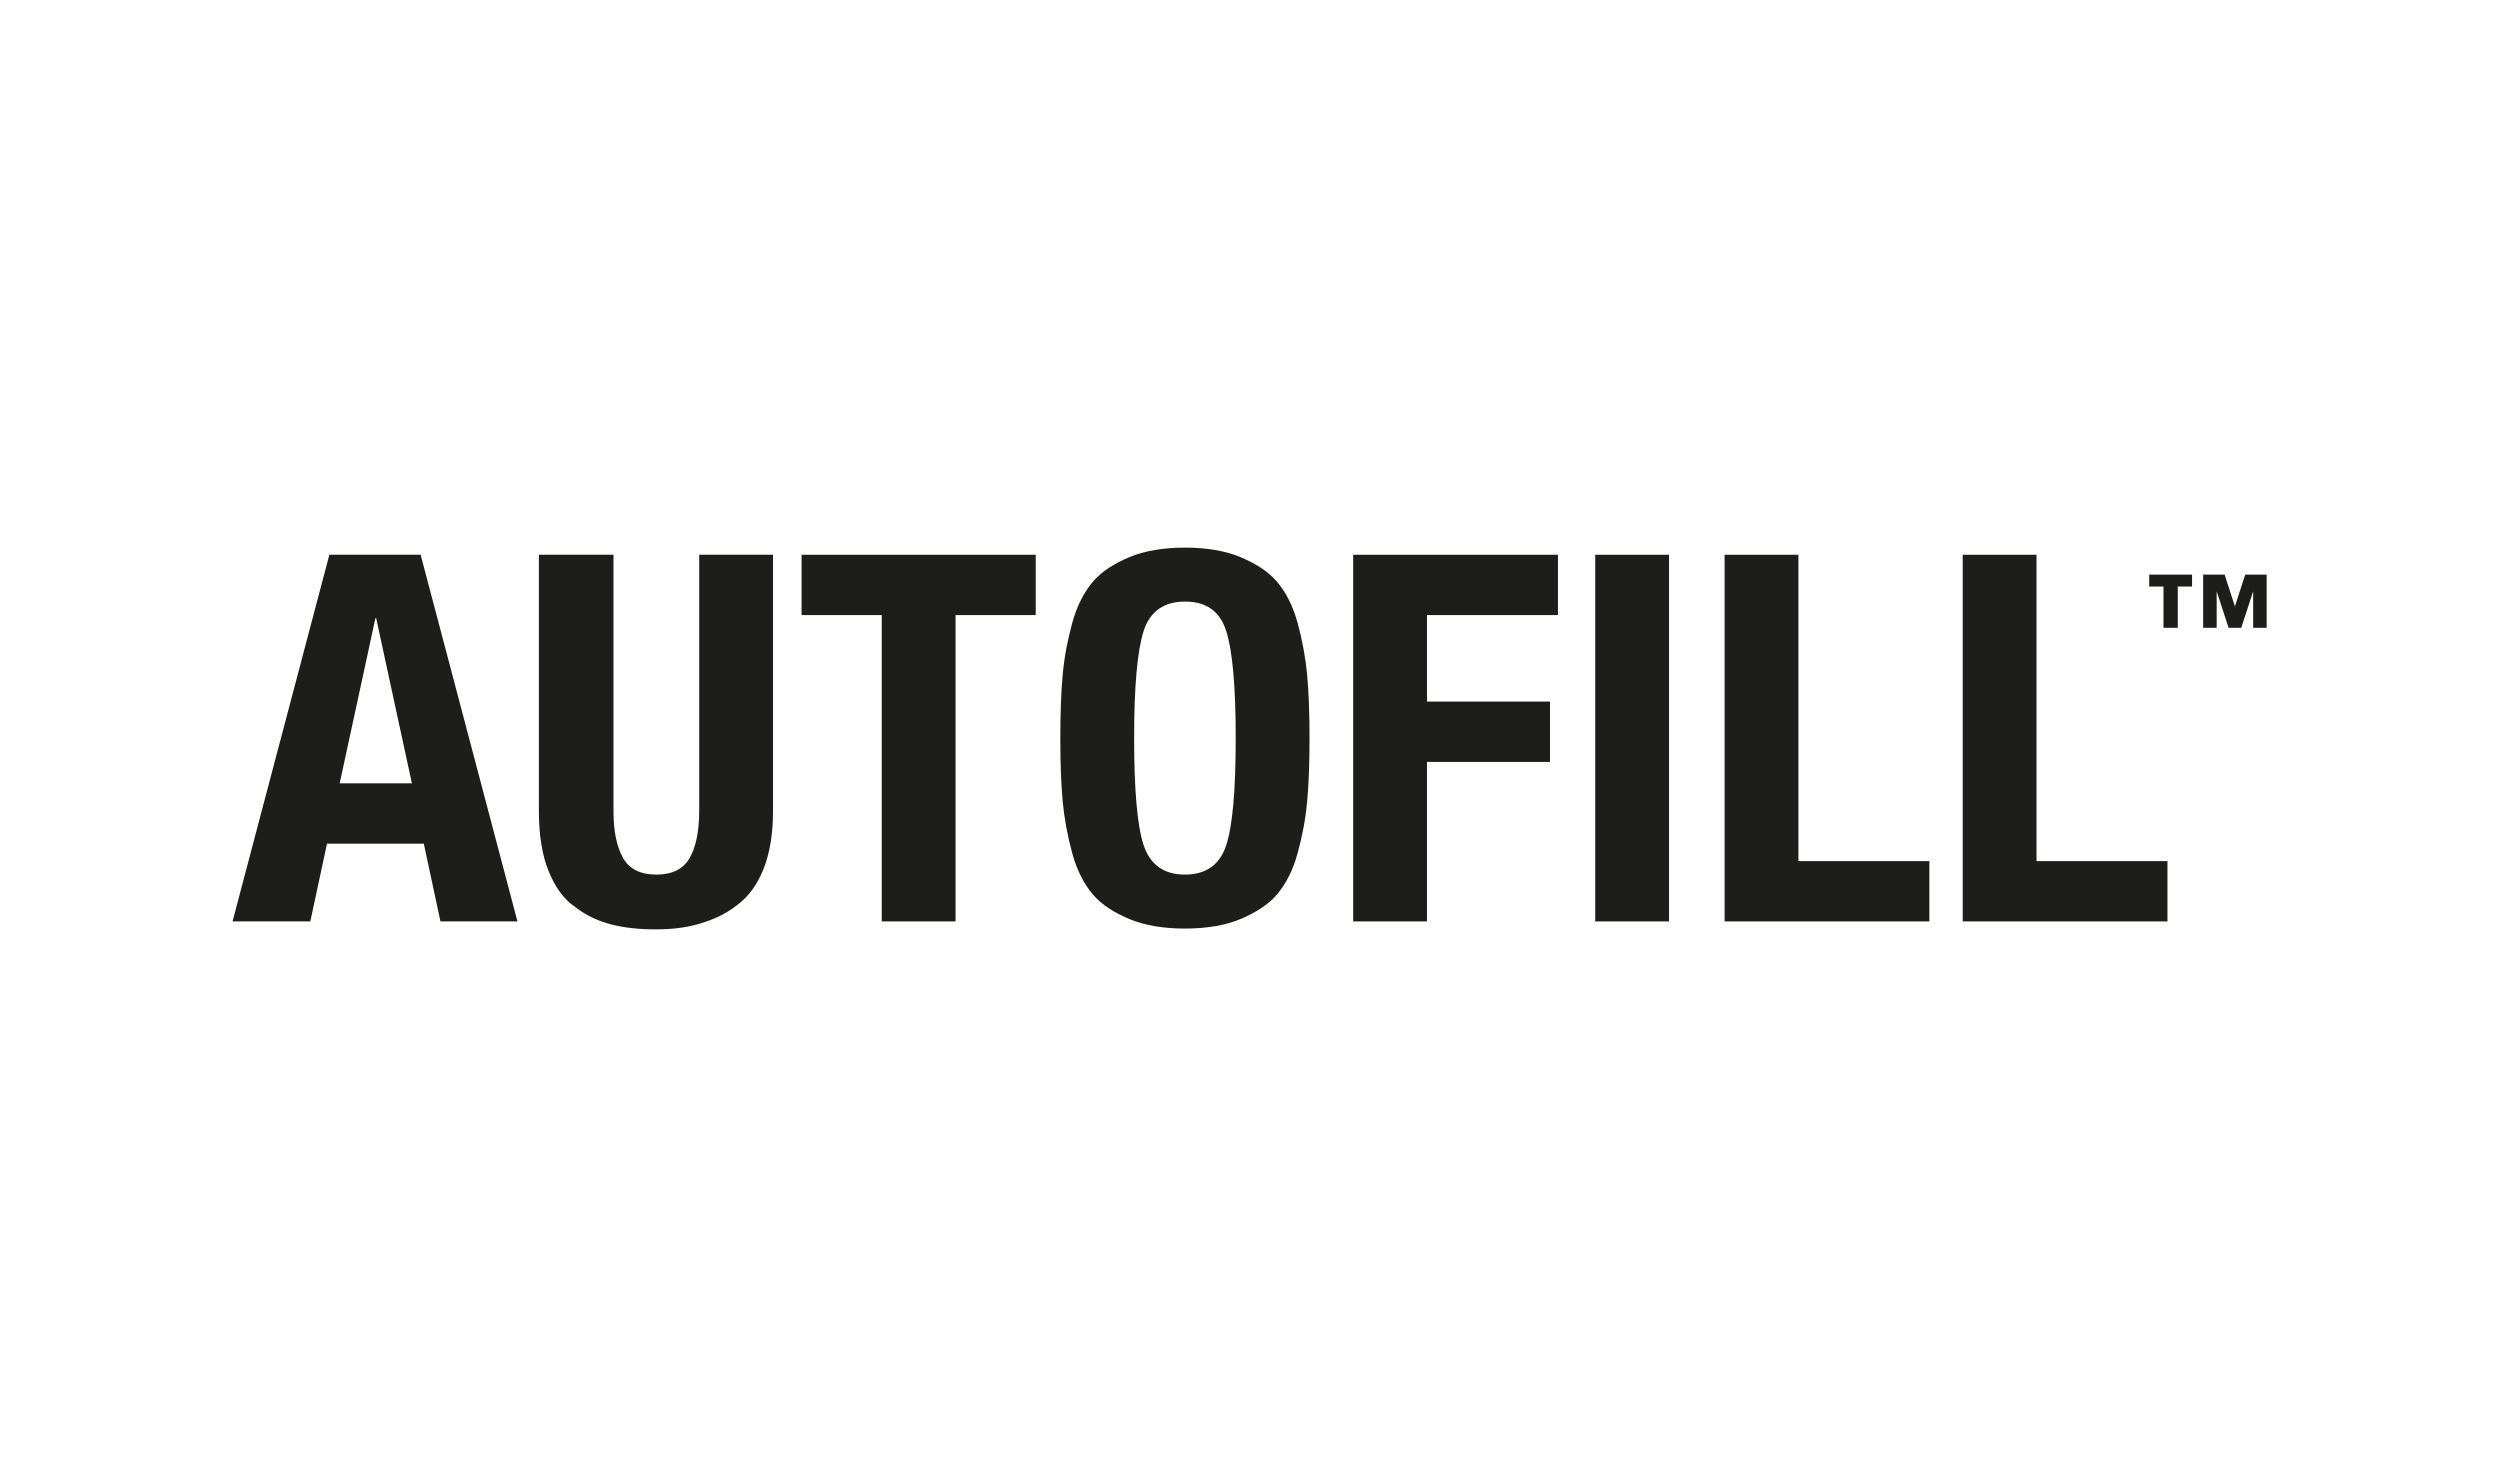
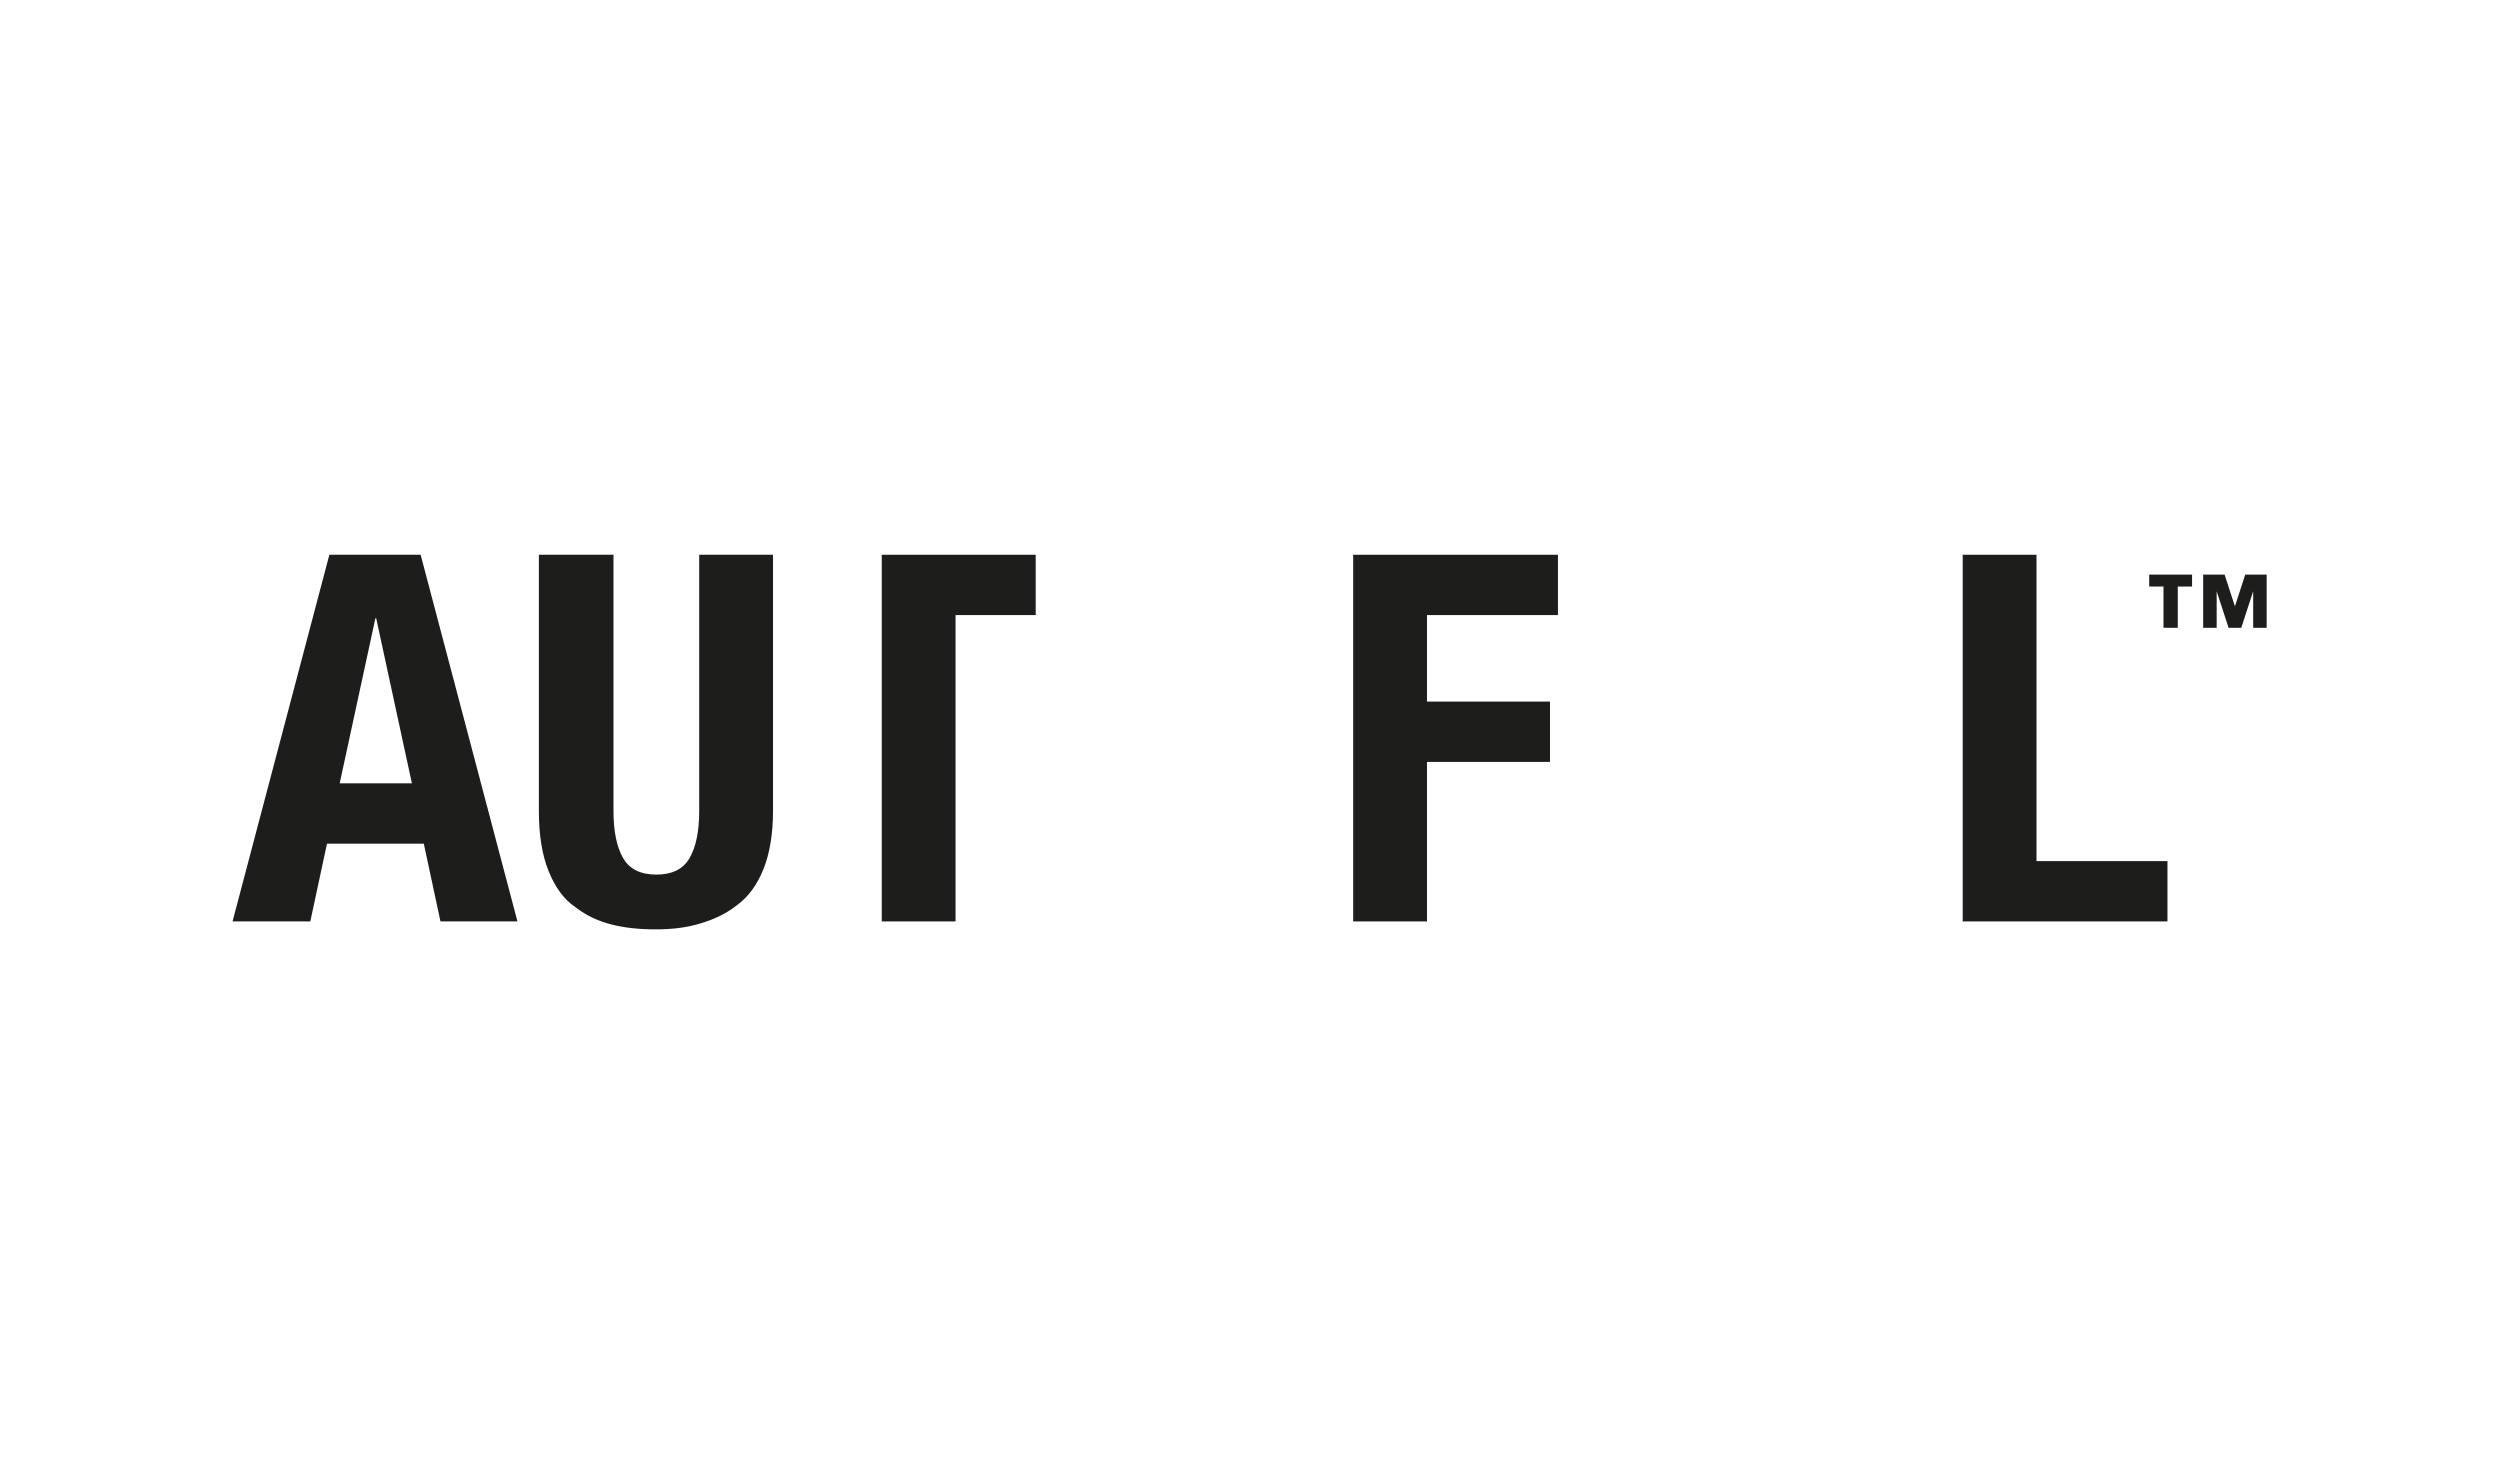
<svg xmlns="http://www.w3.org/2000/svg" version="1.1" id="Layer_1" x="0px" y="0px" viewBox="0 0 315 186" style="enable-background:new 0 0 315 186;" xml:space="preserve">
  <style type="text/css">
	.st0{fill:#B38F48;}
	.st1{fill:#E3B248;}
	.st2{fill:#5D7480;}
	.st3{fill:#A73439;}
	.st4{fill-rule:evenodd;clip-rule:evenodd;fill:#A73439;}
	.st5{fill:#BF2619;}
	.st6{fill:#7E7F73;}
	.st7{fill-rule:evenodd;clip-rule:evenodd;fill:#7E7F73;}
	.st8{fill:#FCE200;}
	.st9{fill-rule:evenodd;clip-rule:evenodd;fill:#FCE200;}
	.st10{fill:#1D1D1B;}
	.st11{opacity:0.52;fill-rule:evenodd;clip-rule:evenodd;fill:#575656;}
	.st12{clip-path:url(#SVGID_2_);}
	.st13{fill:#B48744;}
	.st14{fill:#EC2227;}
	.st15{fill:#FBB041;}
	.st16{fill:#4E7482;}
	.st17{fill:#FFFFFF;}
	.st18{clip-path:url(#SVGID_4_);fill:#1F140F;}
	.st19{clip-path:url(#SVGID_6_);fill:#1F140F;}
	.st20{clip-path:url(#SVGID_8_);fill:#1F140F;}
	.st21{clip-path:url(#SVGID_10_);fill:#1F140F;}
</style>
  <g>
    <g>
      <path class="st10" d="M29.3,116.1l12.2-46.2h11.5l12.2,46.2h-9.7l-2.1-9.8H41.2l-2.1,9.8H29.3z M47.3,77.9l-4.5,20.8h9.1    l-4.5-20.8H47.3z" />
      <path class="st10" d="M68,69.9h9.3v32.3c0,2.5,0.4,4.5,1.2,5.9c0.8,1.4,2.2,2.1,4.2,2.1c2,0,3.4-0.7,4.2-2.1    c0.8-1.4,1.2-3.4,1.2-5.9V69.9h9.3v32.3c0,2.8-0.4,5.3-1.2,7.3c-0.8,2-1.9,3.5-3.4,4.6c-1.4,1.1-3,1.8-4.7,2.3    c-1.7,0.5-3.5,0.7-5.5,0.7c-2.1,0-3.9-0.2-5.5-0.6c-1.6-0.4-3.2-1.1-4.6-2.2c-1.5-1-2.6-2.6-3.4-4.6c-0.8-2-1.2-4.5-1.2-7.5V69.9z    " />
-       <path class="st10" d="M101,69.9h29.5v7.6h-10.1v38.6h-9.3V77.5H101V69.9z" />
-       <path class="st10" d="M133.9,101c-0.2-2.2-0.3-4.8-0.3-8s0.1-5.8,0.3-8c0.2-2.2,0.6-4.3,1.2-6.5c0.6-2.2,1.5-3.9,2.6-5.2    c1.1-1.3,2.7-2.3,4.6-3.1c1.9-0.8,4.3-1.2,7-1.2c2.7,0,5.1,0.4,7,1.2c1.9,0.8,3.5,1.8,4.6,3.1c1.1,1.3,2,3,2.6,5.2    c0.6,2.2,1,4.4,1.2,6.5c0.2,2.2,0.3,4.8,0.3,8s-0.1,5.8-0.3,8c-0.2,2.2-0.6,4.3-1.2,6.5c-0.6,2.2-1.5,3.9-2.6,5.2    c-1.1,1.3-2.7,2.3-4.6,3.1c-1.9,0.8-4.3,1.2-7,1.2c-2.7,0-5.1-0.4-7-1.2c-1.9-0.8-3.5-1.8-4.6-3.1c-1.1-1.3-2-3-2.6-5.2    C134.5,105.3,134.1,103.1,133.9,101z M142.9,93c0,6.6,0.4,11.1,1.2,13.5c0.8,2.4,2.5,3.7,5.2,3.7c2.6,0,4.4-1.2,5.2-3.7    c0.8-2.4,1.2-6.9,1.2-13.5c0-6.5-0.4-11-1.2-13.5c-0.8-2.5-2.5-3.7-5.2-3.7c-2.6,0-4.4,1.2-5.2,3.7C143.3,82,142.9,86.5,142.9,93z    " />
+       <path class="st10" d="M101,69.9h29.5v7.6h-10.1v38.6h-9.3V77.5V69.9z" />
      <path class="st10" d="M170.5,116.1V69.9h25.8v7.6h-16.5v10.9h15.5V96h-15.5v20.1H170.5z" />
-       <path class="st10" d="M210.3,116.1H201V69.9h9.3V116.1z" />
-       <path class="st10" d="M243.1,116.1h-25.8V69.9h9.3v38.6h16.5V116.1z" />
      <path class="st10" d="M273.1,116.1h-25.8V69.9h9.3v38.6h16.5V116.1z" />
    </g>
    <g>
      <path class="st10" d="M272.6,79.1v-5.2h-1.8v-1.5h5.4v1.5h-1.8v5.2H272.6z M283.9,79.1v-4.6h0l-1.5,4.6h-1.6l-1.5-4.6h0v4.6h-1.7    v-6.7h2.7l1.3,4h0l1.3-4h2.7v6.7H283.9z" />
    </g>
  </g>
</svg>